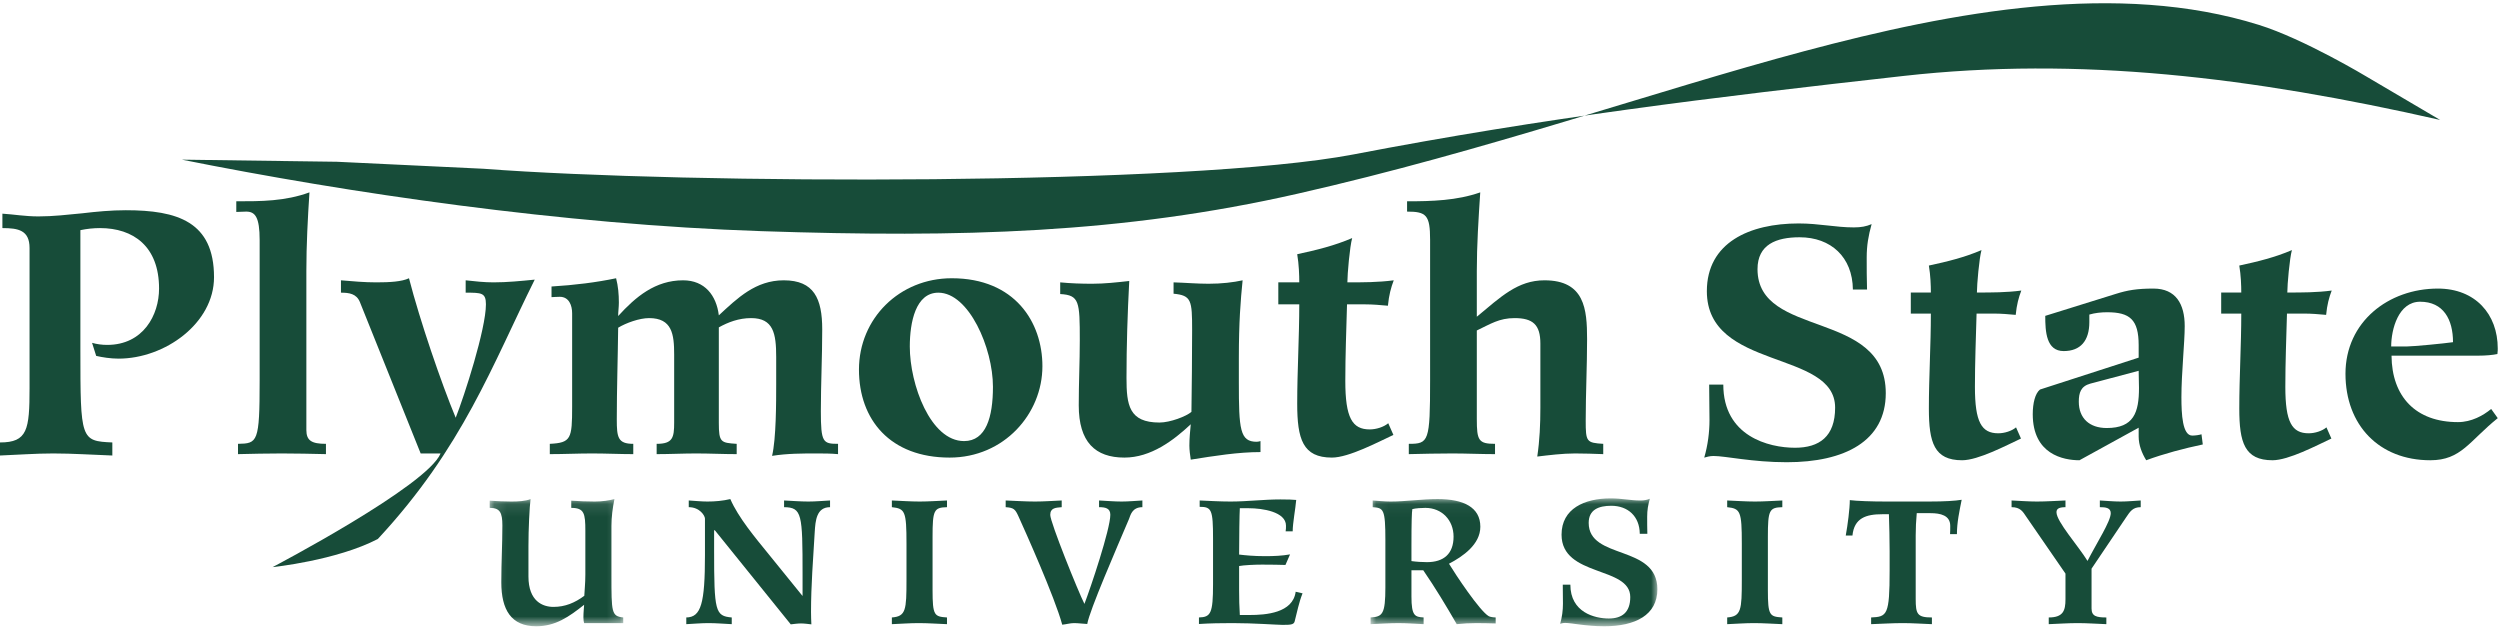
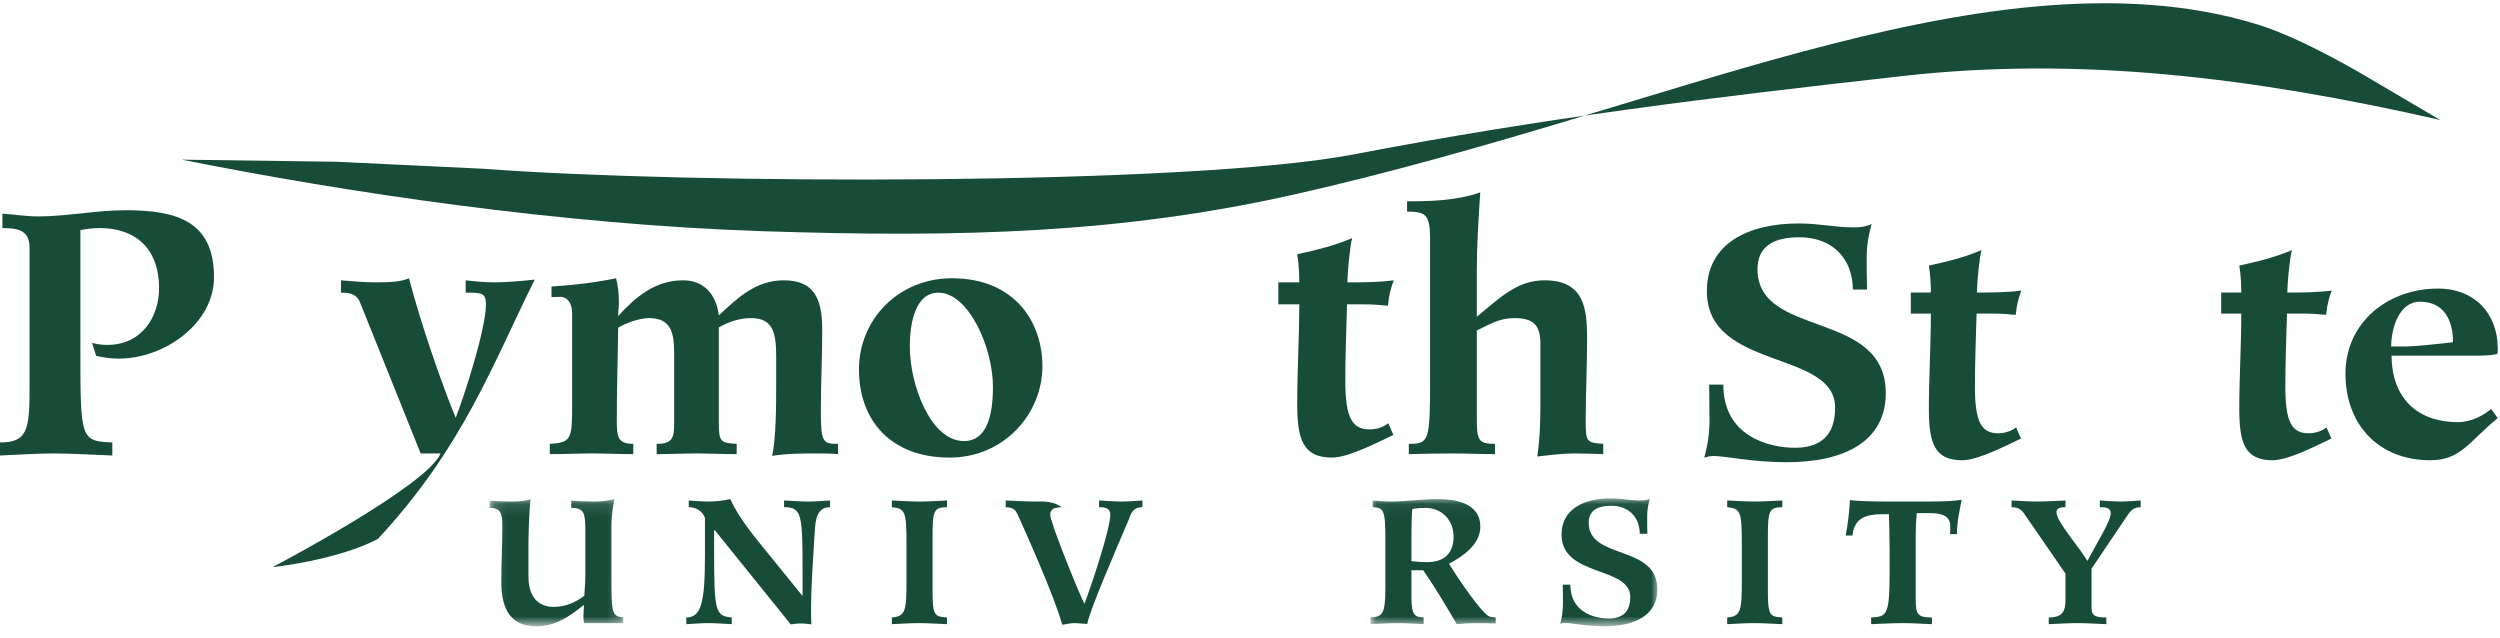
<svg xmlns="http://www.w3.org/2000/svg" xmlns:xlink="http://www.w3.org/1999/xlink" width="200px" height="51px" viewBox="0 0 200 51" version="1.1">
  <title>Logo/White Mountains</title>
  <defs>
    <polygon id="path-1" points="0.13 0.105 10.814 0.105 10.814 10.235 0.13 10.235" />
    <polygon id="path-3" points="0.058 0.049 23.003 0.049 23.003 10.235 0.058 10.235" />
  </defs>
  <g id="Symbols" stroke="none" stroke-width="1" fill="none" fill-rule="evenodd">
    <g id="Header/Header-v8" transform="translate(-48, -23)">
      <g id="PSUlogo_solid_343" transform="translate(48, 23)">
        <g id="Group-3" transform="translate(39.045, 39.821)">
          <mask id="mask-2" fill="white">
            <use xlink:href="#path-1" />
          </mask>
          <g id="Clip-2" />
          <path d="M9.87,2.248 C9.87,1.529 9.968,0.809 10.109,0.105 C9.672,0.218 9.151,0.302 8.531,0.302 C7.91,0.302 7.276,0.274 6.656,0.232 L6.656,0.809 C7.699,0.809 7.783,1.26 7.783,2.643 L7.783,6.137 C7.783,6.87 7.713,7.434 7.699,7.843 C6.938,8.407 6.162,8.731 5.232,8.731 C4.386,8.731 3.231,8.294 3.231,6.293 L3.231,3.882 C3.231,2.487 3.315,0.753 3.4,0.105 C2.991,0.274 2.385,0.302 1.863,0.302 C1.286,0.302 0.708,0.274 0.13,0.232 L0.13,0.809 C0.948,0.809 1.145,1.176 1.145,2.219 C1.145,3.742 1.06,5.123 1.06,6.772 C1.06,8.956 1.849,10.281 3.851,10.281 C5.387,10.281 6.458,9.534 7.685,8.562 C7.671,8.844 7.628,9.182 7.628,9.577 C7.628,9.802 7.657,9.929 7.685,10.028 L10.814,10.028 L10.814,9.577 C9.87,9.478 9.87,9.168 9.87,6.18 L9.87,2.248" id="Fill-1" fill="#174C39" mask="url(#mask-2)" />
        </g>
        <path d="M63.26,49.948 C63.529,49.919 63.811,49.876 64.078,49.876 C64.36,49.876 64.628,49.919 64.91,49.948 C64.896,49.623 64.882,49.284 64.882,48.96 C64.882,46.832 65.051,44.69 65.178,42.561 C65.234,41.645 65.319,40.574 66.404,40.574 L66.404,40.038 C65.826,40.067 65.249,40.123 64.671,40.123 C64.022,40.123 63.374,40.067 62.726,40.038 L62.726,40.574 C64.163,40.588 64.205,41.138 64.205,45.93 L64.205,47.664 L64.178,47.664 L64.191,47.664 L61.484,44.324 C60.443,43.041 59.074,41.42 58.426,39.926 C57.834,40.067 57.215,40.123 56.595,40.123 C56.101,40.123 55.594,40.067 55.1,40.038 L55.1,40.574 C55.988,40.574 56.397,41.265 56.397,41.49 L56.397,44.407 C56.397,48.27 56.087,49.383 54.903,49.397 L54.903,49.933 C55.495,49.905 56.087,49.848 56.679,49.848 C57.299,49.848 57.919,49.905 58.54,49.933 L58.54,49.397 C57.215,49.284 57.129,48.918 57.129,44.027 L57.129,42.42 L57.186,42.42 L63.26,49.948" id="Fill-4" fill="#174C39" />
        <path d="M75.76,40.038 C75.028,40.067 74.309,40.123 73.576,40.123 C72.829,40.123 72.096,40.067 71.349,40.038 L71.349,40.574 C72.406,40.687 72.519,40.898 72.519,43.492 L72.519,46.381 C72.519,48.792 72.477,49.313 71.349,49.397 L71.349,49.933 C72.068,49.905 72.773,49.848 73.491,49.848 C74.253,49.848 75,49.905 75.76,49.933 L75.76,49.397 C74.746,49.327 74.605,49.256 74.605,47.199 L74.605,42.942 C74.605,40.8 74.718,40.602 75.76,40.574 L75.76,40.038" id="Fill-5" fill="#174C39" />
-         <path d="M87.924,40.574 C88.432,40.574 88.826,40.658 88.826,41.18 C88.826,42.335 87.248,47.029 86.754,48.312 C86.261,47.34 84.02,41.786 84.02,41.194 C84.02,40.617 84.471,40.617 84.936,40.574 L84.936,40.038 C84.232,40.067 83.512,40.123 82.808,40.123 C82.019,40.123 81.243,40.067 80.454,40.038 L80.454,40.574 C81.102,40.617 81.216,40.729 81.483,41.321 C81.976,42.406 84.386,47.776 84.978,49.976 C85.288,49.948 85.612,49.848 85.922,49.848 C86.275,49.848 86.627,49.905 86.98,49.919 C87.149,48.862 89.333,43.845 90.32,41.519 C90.433,41.251 90.546,40.574 91.391,40.574 L91.391,40.038 C90.842,40.067 90.278,40.123 89.728,40.123 C89.122,40.123 88.53,40.067 87.924,40.038 L87.924,40.574" id="Fill-6" fill="#174C39" />
-         <path d="M95.916,49.919 C96.818,49.862 97.706,49.848 98.609,49.848 C100.313,49.848 102.174,49.989 102.569,49.989 C103.189,49.989 103.5,49.989 103.57,49.722 C103.767,48.975 103.909,48.2 104.204,47.467 L103.654,47.34 C103.429,49.045 101.258,49.2 99.976,49.2 L99.186,49.2 C99.143,48.538 99.129,47.889 99.129,47.241 L99.129,45.282 C99.497,45.211 100.37,45.169 100.962,45.169 C101.695,45.169 102.442,45.183 102.836,45.197 L103.204,44.351 C102.569,44.465 101.906,44.493 101.216,44.493 C100.285,44.493 99.609,44.422 99.129,44.365 C99.129,43.168 99.158,40.996 99.186,40.658 L99.905,40.658 C100.99,40.658 102.879,40.941 102.879,42.054 C102.879,42.209 102.879,42.35 102.851,42.505 L103.415,42.505 C103.415,41.856 103.64,40.687 103.697,39.996 C103.443,39.969 103.019,39.954 102.428,39.954 C101.103,39.954 99.764,40.123 98.44,40.123 C97.537,40.123 96.748,40.067 95.973,40.038 L95.973,40.546 C96.931,40.546 97.043,40.772 97.043,43.097 L97.043,46.733 C97.043,49.073 96.86,49.369 95.916,49.397 L95.916,49.919" id="Fill-7" fill="#174C39" />
+         <path d="M87.924,40.574 C88.432,40.574 88.826,40.658 88.826,41.18 C88.826,42.335 87.248,47.029 86.754,48.312 C86.261,47.34 84.02,41.786 84.02,41.194 C84.02,40.617 84.471,40.617 84.936,40.574 C84.232,40.067 83.512,40.123 82.808,40.123 C82.019,40.123 81.243,40.067 80.454,40.038 L80.454,40.574 C81.102,40.617 81.216,40.729 81.483,41.321 C81.976,42.406 84.386,47.776 84.978,49.976 C85.288,49.948 85.612,49.848 85.922,49.848 C86.275,49.848 86.627,49.905 86.98,49.919 C87.149,48.862 89.333,43.845 90.32,41.519 C90.433,41.251 90.546,40.574 91.391,40.574 L91.391,40.038 C90.842,40.067 90.278,40.123 89.728,40.123 C89.122,40.123 88.53,40.067 87.924,40.038 L87.924,40.574" id="Fill-6" fill="#174C39" />
        <g id="Group-11" transform="translate(109.588, 39.821)">
          <mask id="mask-4" fill="white">
            <use xlink:href="#path-3" />
          </mask>
          <g id="Clip-9" />
          <path d="M3.328,3.897 C3.328,1.867 3.356,1.162 3.399,0.908 C3.652,0.838 4.131,0.809 4.442,0.809 C5.767,0.809 6.697,1.797 6.697,3.107 C6.697,4.488 5.907,5.151 4.569,5.151 C4.202,5.151 3.723,5.123 3.328,5.066 L3.328,3.897 Z M4.272,5.8 C5.231,7.195 6.105,8.646 6.951,10.112 C7.472,10.056 7.994,10.028 8.515,10.028 C9.037,10.028 9.545,10.042 10.065,10.056 L10.065,9.577 C9.896,9.577 9.614,9.534 9.516,9.478 C8.783,9.055 6.852,6.137 6.331,5.277 C7.43,4.7 8.839,3.742 8.839,2.318 C8.839,0.753 7.486,0.105 5.428,0.105 C4.131,0.105 2.892,0.302 1.651,0.302 C1.172,0.302 0.665,0.246 0.227,0.218 L0.227,0.753 C1.101,0.809 1.242,0.908 1.242,3.403 L1.242,7.153 C1.242,9.309 1.017,9.521 0.058,9.577 L0.058,10.112 C0.805,10.084 1.552,10.028 2.3,10.028 C2.962,10.028 3.638,10.084 4.3,10.112 L4.3,9.577 C3.61,9.534 3.328,9.463 3.328,7.9 L3.328,5.8 L4.272,5.8 L4.272,5.8 Z" id="Fill-8" fill="#174C39" mask="url(#mask-4)" />
          <path d="M15.434,6.955 C15.434,7.491 15.448,7.984 15.448,8.477 C15.448,8.999 15.379,9.549 15.224,10.084 C15.322,10.056 15.463,10.013 15.618,10.013 C16.139,10.013 17.281,10.281 18.761,10.281 C21.241,10.281 23.003,9.38 23.003,7.322 C23.003,3.713 17.507,4.996 17.507,2.008 C17.507,0.951 18.31,0.641 19.31,0.641 C20.65,0.641 21.58,1.486 21.594,2.881 L22.2,2.881 C22.186,2.459 22.186,1.937 22.186,1.515 C22.186,0.993 22.257,0.584 22.398,0.077 C22.172,0.175 21.947,0.218 21.636,0.218 C20.848,0.218 20.156,0.049 19.269,0.049 C17.169,0.049 15.336,0.867 15.336,2.952 C15.336,6.363 20.833,5.447 20.833,7.942 C20.833,9.182 20.156,9.661 19.114,9.661 C17.986,9.661 16.041,9.168 16.041,6.955 L15.434,6.955" id="Fill-10" fill="#174C39" mask="url(#mask-4)" />
        </g>
        <path d="M142.586,40.038 C141.853,40.067 141.135,40.123 140.402,40.123 C139.654,40.123 138.922,40.067 138.175,40.038 L138.175,40.574 C139.232,40.687 139.345,40.898 139.345,43.492 L139.345,46.381 C139.345,48.792 139.302,49.313 138.175,49.397 L138.175,49.933 C138.894,49.905 139.598,49.848 140.318,49.848 C141.078,49.848 141.826,49.905 142.586,49.933 L142.586,49.397 C141.571,49.327 141.43,49.256 141.43,47.199 L141.43,42.942 C141.43,40.8 141.544,40.602 142.586,40.574 L142.586,40.038" id="Fill-12" fill="#174C39" />
        <path d="M149.69,49.933 C150.536,49.905 151.381,49.848 152.227,49.848 C153.002,49.848 153.778,49.905 154.553,49.933 L154.553,49.397 C153.382,49.397 153.256,49.13 153.256,47.917 L153.256,42.844 C153.256,42.251 153.284,41.645 153.34,41.053 L154.44,41.053 C155.229,41.053 156.019,41.222 156.019,42.069 C156.019,42.294 156.019,42.519 156.005,42.731 L156.554,42.731 C156.554,41.8 156.751,40.898 156.934,39.982 C156.427,40.067 155.596,40.123 154.271,40.123 L150.93,40.123 C149.704,40.123 148.534,40.08 147.984,40.01 C147.984,40.687 147.816,41.997 147.66,42.844 L148.196,42.844 C148.336,41.434 149.295,41.138 150.578,41.138 L151.113,41.138 C151.142,42.069 151.17,43.11 151.17,44.098 L151.17,45.648 C151.17,49.214 150.972,49.341 149.69,49.397 L149.69,49.933" id="Fill-13" fill="#174C39" />
        <path d="M165.238,40.038 C164.478,40.067 163.716,40.123 162.955,40.123 C162.278,40.123 161.602,40.067 160.926,40.038 L160.926,40.574 C161.629,40.574 161.827,40.927 162.109,41.349 L165.238,45.888 L165.238,47.946 C165.238,48.848 165.055,49.397 163.899,49.397 L163.899,49.933 C164.674,49.905 165.436,49.848 166.211,49.848 C166.972,49.848 167.733,49.905 168.508,49.933 L168.508,49.397 C167.719,49.397 167.324,49.299 167.324,48.679 L167.324,45.493 L170.087,41.392 C170.411,40.913 170.622,40.574 171.257,40.574 L171.257,40.038 C170.721,40.067 170.185,40.123 169.65,40.123 C169.1,40.123 168.536,40.067 167.987,40.038 L167.987,40.574 C168.438,40.574 168.86,40.617 168.86,41.053 C168.86,41.701 167.761,43.393 167,44.873 C166.267,43.675 164.519,41.73 164.519,40.983 C164.519,40.757 164.632,40.574 165.238,40.574 L165.238,40.038" id="Fill-14" fill="#174C39" />
        <path d="M136.733,30.769 C136.733,31.769 136.759,32.689 136.759,33.611 C136.759,34.583 136.628,35.61 136.339,36.61 C136.522,36.557 136.785,36.479 137.075,36.479 C138.048,36.479 140.18,36.978 142.942,36.978 C147.573,36.978 150.862,35.294 150.862,31.453 C150.862,24.717 140.601,27.111 140.601,21.534 C140.601,19.56 142.101,18.982 143.968,18.982 C146.467,18.982 148.205,20.56 148.231,23.165 L149.363,23.165 C149.336,22.375 149.336,21.402 149.336,20.613 C149.336,19.639 149.467,18.876 149.73,17.929 C149.309,18.113 148.888,18.192 148.309,18.192 C146.836,18.192 145.547,17.876 143.889,17.876 C139.969,17.876 136.548,19.402 136.548,23.296 C136.548,29.664 146.81,27.954 146.81,32.611 C146.81,34.926 145.547,35.82 143.6,35.82 C141.495,35.82 137.864,34.9 137.864,30.769 L136.733,30.769" id="Fill-15" fill="#174C39" />
        <path d="M161.284,34.189 C160.941,34.479 160.362,34.663 159.863,34.663 C158.52,34.663 157.994,33.769 157.994,30.953 C157.994,28.979 158.073,27.032 158.126,25.086 L159.495,25.086 C160.099,25.086 160.678,25.138 161.257,25.19 C161.336,24.376 161.494,23.796 161.705,23.244 C160.52,23.402 159.336,23.402 158.153,23.402 C158.153,22.77 158.336,20.665 158.52,20.007 C157.179,20.586 155.784,20.928 154.31,21.244 C154.442,22.034 154.469,22.849 154.469,23.402 L152.864,23.402 L152.864,25.086 L154.469,25.086 C154.469,27.611 154.31,30.163 154.31,32.689 C154.31,35.4 154.731,36.82 156.968,36.82 C158.257,36.82 160.494,35.637 161.678,35.084 L161.284,34.189" id="Fill-16" fill="#174C39" />
-         <path d="M171.093,29.664 C171.093,30.111 171.119,30.584 171.119,31.031 C171.119,33.005 170.698,34.242 168.541,34.242 C167.147,34.242 166.304,33.452 166.304,32.137 C166.304,31.427 166.462,30.9 167.226,30.69 L171.093,29.664 Z M176.119,34.742 C175.96,34.795 175.645,34.847 175.381,34.847 C174.593,34.847 174.513,33.137 174.513,31.769 C174.513,29.874 174.777,27.401 174.777,26.086 C174.777,24.322 174.066,23.086 172.277,23.086 C170.961,23.086 170.198,23.217 169.278,23.507 L163.62,25.269 C163.62,26.533 163.699,28.086 165.094,28.086 C166.436,28.086 167.147,27.269 167.147,25.769 L167.147,25.165 C167.593,25.033 168.094,24.98 168.567,24.98 C170.382,24.98 171.093,25.559 171.093,27.611 L171.093,28.611 L163.199,31.163 C162.805,31.479 162.62,32.269 162.62,33.137 C162.62,36.347 165.067,36.82 166.357,36.82 L171.093,34.216 L171.093,34.926 C171.093,35.61 171.356,36.268 171.698,36.82 C173.119,36.294 174.724,35.873 176.223,35.557 L176.119,34.742 L176.119,34.742 Z" id="Fill-17" fill="#174C39" />
        <path d="M186.116,34.189 C185.774,34.479 185.195,34.663 184.695,34.663 C183.353,34.663 182.827,33.769 182.827,30.953 C182.827,28.979 182.905,27.032 182.958,25.086 L184.326,25.086 C184.932,25.086 185.511,25.138 186.09,25.19 C186.168,24.376 186.326,23.796 186.537,23.244 C185.353,23.402 184.168,23.402 182.985,23.402 C182.985,22.77 183.169,20.665 183.353,20.007 C182.011,20.586 180.616,20.928 179.143,21.244 C179.275,22.034 179.302,22.849 179.302,23.402 L177.695,23.402 L177.695,25.086 L179.302,25.086 C179.302,27.611 179.143,30.163 179.143,32.689 C179.143,35.4 179.564,36.82 181.801,36.82 C183.089,36.82 185.326,35.637 186.511,35.084 L186.116,34.189" id="Fill-18" fill="#174C39" />
        <path d="M191.295,27.717 C191.295,26.348 191.874,24.138 193.61,24.138 C195.478,24.138 196.241,25.559 196.241,27.375 C195.53,27.479 193.057,27.717 192.557,27.717 L191.295,27.717 Z M199.293,32.716 C198.661,33.242 197.715,33.769 196.636,33.769 C193.267,33.769 191.347,31.742 191.322,28.453 L198.24,28.453 C198.872,28.453 199.425,28.401 199.793,28.322 C199.82,28.086 199.82,27.98 199.82,27.874 C199.82,25.138 198.03,23.086 195.031,23.086 C191.084,23.086 187.638,25.743 187.638,29.9 C187.638,34.005 190.321,36.82 194.426,36.82 C196.899,36.82 197.53,35.294 199.82,33.452 L199.293,32.716 L199.293,32.716 Z" id="Fill-19" fill="#174C39" />
        <path d="M0,36.441 C1.429,36.386 2.831,36.276 4.26,36.276 C5.826,36.276 7.42,36.386 8.987,36.441 L8.987,35.396 C6.458,35.287 6.431,35.177 6.431,28.004 L6.431,18.412 C6.953,18.303 7.476,18.247 7.998,18.247 C10.664,18.247 12.725,19.704 12.725,23.084 C12.725,25.2 11.46,27.592 8.574,27.592 C8.162,27.592 7.75,27.537 7.365,27.427 L7.695,28.472 C8.162,28.581 8.85,28.691 9.481,28.691 C13.192,28.691 17.122,25.861 17.122,22.178 C17.122,17.725 14.181,16.818 10.059,16.818 C8.905,16.818 7.722,16.928 6.569,17.065 C5.414,17.176 4.26,17.313 3.078,17.313 C2.006,17.313 1.099,17.148 0.192,17.093 L0.192,18.247 C1.457,18.247 2.364,18.412 2.364,19.841 L2.364,31.055 C2.364,34.38 2.198,35.396 0,35.396 L0,36.441" id="Fill-20" fill="#174C39" />
        <path d="M27.277,23.414 C27.936,23.414 28.513,23.497 28.788,24.156 L33.653,36.276 L35.247,36.276 C34.175,38.887 21.803,45.371 21.803,45.371 C21.803,45.371 26.912,44.843 30.225,43.12 C37.039,35.793 39.397,29.158 42.778,22.37 C41.678,22.479 40.579,22.589 39.48,22.589 C38.737,22.589 37.995,22.507 37.253,22.425 L37.253,23.414 C38.517,23.414 38.874,23.414 38.874,24.348 C38.874,26.327 37.143,31.686 36.456,33.419 C35.302,30.642 33.598,25.668 32.719,22.26 C32.141,22.535 31.18,22.589 30.108,22.589 C29.173,22.589 28.212,22.507 27.277,22.425 L27.277,23.414" id="Fill-21" fill="#174C39" />
        <path d="M53.933,33.803 C53.933,35.012 53.823,35.507 52.532,35.507 L52.532,36.331 C53.576,36.331 54.648,36.276 55.692,36.276 C56.764,36.276 57.864,36.331 58.935,36.331 L58.935,35.507 C57.671,35.424 57.506,35.396 57.506,33.831 L57.506,26.19 C58.248,25.778 59.1,25.448 60.09,25.448 C61.875,25.448 62.095,26.685 62.095,28.554 L62.095,30.752 C62.095,32.155 62.095,35.095 61.766,36.469 C62.975,36.276 64.184,36.276 65.339,36.276 C65.888,36.276 66.465,36.276 67.043,36.331 L67.043,35.507 C65.833,35.507 65.668,35.396 65.668,32.896 C65.668,30.725 65.778,28.527 65.778,26.355 C65.778,23.882 65.119,22.425 62.7,22.425 C60.447,22.425 58.99,23.854 57.506,25.228 C57.314,23.634 56.379,22.425 54.648,22.425 C52.422,22.425 50.855,23.744 49.453,25.283 C49.453,24.925 49.509,24.569 49.509,24.211 C49.509,23.551 49.453,22.892 49.288,22.26 C47.722,22.589 45.963,22.81 44.122,22.92 L44.122,23.772 C44.232,23.772 44.479,23.744 44.781,23.744 C45.523,23.744 45.771,24.431 45.771,25.063 L45.771,32.539 C45.771,35.095 45.688,35.424 43.984,35.507 L43.984,36.331 C45.111,36.331 46.237,36.276 47.365,36.276 C48.491,36.276 49.591,36.331 50.662,36.331 L50.662,35.507 C49.426,35.507 49.343,34.985 49.343,33.555 C49.343,31.11 49.426,28.664 49.453,26.217 C50.085,25.833 51.157,25.448 51.926,25.448 C53.768,25.448 53.933,26.74 53.933,28.362 L53.933,33.803" id="Fill-22" fill="#174C39" />
        <path d="M83.393,29.296 C83.393,25.778 81.194,22.26 76.137,22.26 C71.96,22.26 68.717,25.476 68.717,29.571 C68.717,33.583 71.218,36.607 75.972,36.607 C80.315,36.607 83.393,33.116 83.393,29.296 Z M79.436,30.945 C79.436,33.363 78.886,35.287 77.127,35.287 C74.434,35.287 72.784,30.752 72.784,27.729 C72.784,25.778 73.252,23.414 75.066,23.414 C77.512,23.414 79.436,27.839 79.436,30.945 L79.436,30.945 Z" id="Fill-23" fill="#174C39" />
-         <path d="M84.816,23.524 C86.355,23.607 86.383,24.129 86.383,27.234 C86.383,28.965 86.3,30.587 86.3,32.429 C86.3,35.369 87.619,36.607 89.955,36.607 C92.071,36.607 93.885,35.232 95.26,33.941 C95.205,34.518 95.15,35.095 95.15,35.645 C95.15,36.002 95.205,36.414 95.26,36.772 C97.156,36.469 99.053,36.166 100.839,36.166 L100.839,35.287 C100.757,35.314 100.619,35.342 100.536,35.342 C99.19,35.342 99.108,34.353 99.108,30.587 L99.108,28.637 C99.108,25.778 99.245,24.047 99.409,22.425 C98.667,22.589 97.733,22.7 96.688,22.7 C95.754,22.7 94.82,22.617 93.885,22.589 L93.885,23.497 C95.315,23.634 95.37,24.019 95.37,26.41 C95.37,28.581 95.342,30.779 95.315,32.951 C94.902,33.308 93.611,33.803 92.759,33.803 C90.313,33.803 90.12,32.401 90.12,30.23 C90.12,27.647 90.202,25.09 90.34,22.479 C89.351,22.589 88.361,22.7 87.372,22.7 C86.52,22.7 85.668,22.672 84.816,22.589 L84.816,23.524" id="Fill-24" fill="#174C39" />
        <path d="M111.06,33.858 C110.703,34.161 110.098,34.353 109.576,34.353 C108.174,34.353 107.625,33.419 107.625,30.478 C107.625,28.416 107.707,26.383 107.762,24.348 L109.191,24.348 C109.823,24.348 110.428,24.403 111.033,24.458 C111.115,23.607 111.28,23.002 111.5,22.425 C110.263,22.589 109.026,22.589 107.79,22.589 C107.79,21.93 107.982,19.731 108.174,19.045 C106.772,19.649 105.316,20.007 103.777,20.337 C103.915,21.161 103.942,22.013 103.942,22.589 L102.265,22.589 L102.265,24.348 L103.942,24.348 C103.942,26.987 103.777,29.653 103.777,32.291 C103.777,35.122 104.216,36.607 106.553,36.607 C107.899,36.607 110.236,35.369 111.472,34.793 L111.06,33.858" id="Fill-25" fill="#174C39" />
        <path d="M118.145,26.438 C119.244,25.916 119.932,25.448 121.168,25.448 C122.624,25.448 123.23,25.97 123.23,27.482 L123.23,32.621 C123.23,33.941 123.174,35.232 122.981,36.524 C123.916,36.414 124.988,36.276 126.005,36.276 C126.747,36.276 127.516,36.304 128.259,36.331 L128.259,35.507 C126.912,35.424 126.857,35.342 126.857,33.638 C126.857,31.467 126.967,29.296 126.967,27.124 C126.967,24.733 126.774,22.425 123.56,22.425 C121.416,22.425 120.069,23.744 118.145,25.338 L118.145,21.683 C118.145,19.594 118.282,17.478 118.42,15.389 C116.551,16.048 114.545,16.104 112.566,16.104 L112.566,16.928 C114.105,16.928 114.408,17.203 114.408,19.182 L114.408,30.45 C114.408,35.342 114.297,35.507 112.704,35.507 L112.704,36.331 C113.858,36.304 115.039,36.276 116.195,36.276 C117.321,36.276 118.475,36.331 119.602,36.331 L119.602,35.507 C118.282,35.507 118.145,35.232 118.145,33.528 L118.145,26.438" id="Fill-26" fill="#174C39" />
        <g id="Group-30" transform="translate(14.525, 0)" fill="#174C39">
-           <path d="M11.551,35.507 C10.425,35.507 9.984,35.26 9.984,34.408 L9.984,21.683 C9.984,19.594 10.094,17.478 10.232,15.389 C8.281,16.104 6.356,16.104 4.378,16.104 L4.378,16.955 C4.653,16.955 4.928,16.928 5.175,16.928 C5.89,16.928 6.247,17.368 6.247,19.209 L6.247,30.45 C6.247,35.396 6.082,35.479 4.515,35.507 L4.515,36.331 C5.67,36.304 6.852,36.276 8.005,36.276 C9.187,36.276 10.37,36.304 11.551,36.331 L11.551,35.507" id="Fill-27" />
          <path d="M24.144,13.5 C40.535,14.748 80.604,14.865 93.745,12.356 C109.036,9.416 122.436,7.789 137.754,6.076 C151.802,4.504 165.571,6.163 180.686,9.596 L174.824,6.144 C174.824,6.144 169.801,3.118 166.169,1.986 C154.949,-1.515 141.848,0.882 129.806,4.096 C117.764,7.312 104.424,12.058 89.274,15.498 C75.26,18.681 62.37,19.024 46.398,18.493 C30.426,17.961 13.361,15.441 0.019,12.772 L12.423,12.941 L24.144,13.5" id="Fill-29" />
        </g>
      </g>
    </g>
  </g>
</svg>